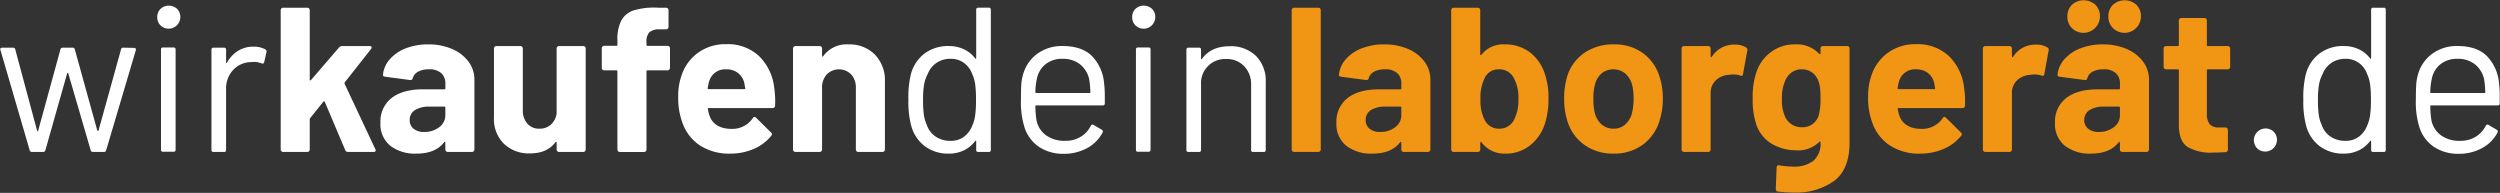
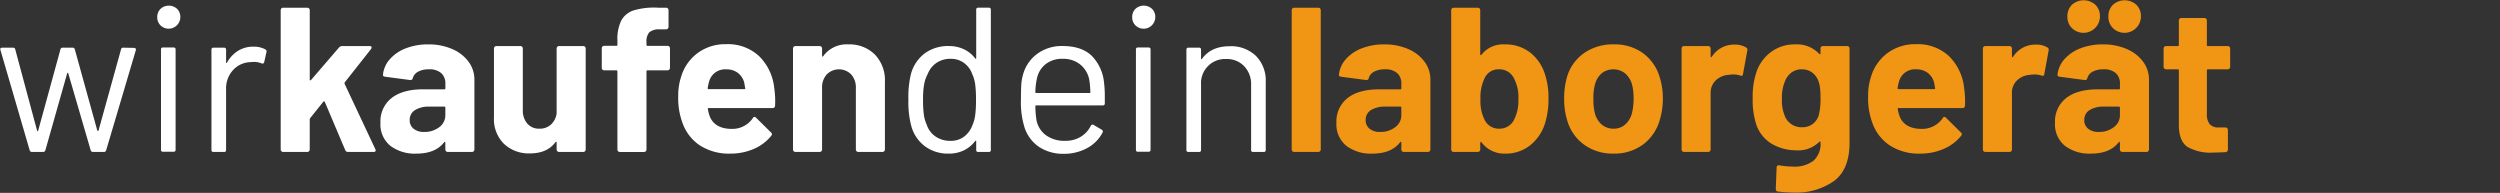
<svg xmlns="http://www.w3.org/2000/svg" id="Ebene_1" data-name="Ebene 1" width="582.302" height="44.917">
  <rect width="100%" height="100%" fill="#333333" stroke="none" />
  <defs>
    <style>.cls-1{fill:#fff}</style>
  </defs>
  <path class="cls-1" d="M6.917 35.011L.1 11.635l-.048-.144c0-.256.16-.385.48-.385h2.5a.494.494 0 01.528.432l5.085 18.913c.031.064.072.095.12.095s.087-.031.12-.095l5.184-18.913a.494.494 0 01.528-.432h2.3a.484.484 0 01.528.385L22.661 30.4a.151.151 0 00.144.1.154.154 0 00.144-.1l5.232-18.865a.494.494 0 01.528-.432l2.5.048a.4.4 0 01.432.528l-6.916 23.332a.528.528 0 01-.528.384h-2.544a.527.527 0 01-.528-.384l-5.232-17.953q-.048-.1-.12-.1t-.12.1l-5.088 17.953a.529.529 0 01-.528.384H7.445a.527.527 0 01-.528-.384zM37.4 5.922A2.6 2.6 0 0136.628 4a2.588 2.588 0 01.772-1.942 2.849 2.849 0 013.84 0A2.588 2.588 0 0142 4a2.716 2.716 0 01-4.6 1.922zm.1 28.945V11.538a.425.425 0 01.48-.48h2.44a.425.425 0 01.48.48v23.329a.424.424 0 01-.48.48h-2.448a.424.424 0 01-.48-.48zm24.28-23.376a.508.508 0 01.287.624l-.528 2.351a.408.408 0 01-.624.288 4.9 4.9 0 00-1.872-.336l-.624.048a5.726 5.726 0 00-4.128 1.848 6.265 6.265 0 00-1.631 4.44v14.16a.425.425 0 01-.48.481h-2.449a.425.425 0 01-.48-.481V11.586a.425.425 0 01.48-.48h2.449a.425.425 0 01.48.48v2.929c0 .095.024.152.071.167s.088-.007.121-.072a7.648 7.648 0 012.567-2.76 6.656 6.656 0 013.624-.983 5.665 5.665 0 012.737.624zm3.767 23.736a.555.555 0 01-.168-.408V2.37a.574.574 0 01.576-.576h5.616a.574.574 0 01.576.576v16.176c0 .1.032.153.1.168a.2.2 0 00.192-.072l6.528-7.584a1.012 1.012 0 01.72-.335h6.384q.48 0 .48.335a.817.817 0 01-.144.384l-6.1 7.728a.438.438 0 00-.048.336l7.152 15.217a.737.737 0 01.1.288q0 .384-.528.384h-5.9a.68.68 0 01-.672-.433l-4.76-11.232a.229.229 0 00-.168-.12.14.14 0 00-.168.072l-3.072 3.84a.742.742 0 00-.1.288v7.009a.574.574 0 01-.576.576h-5.612a.555.555 0 01-.408-.168zm39.768-23.809a9.194 9.194 0 013.817 2.952 6.92 6.92 0 011.367 4.176v16.273a.574.574 0 01-.575.576h-5.616a.574.574 0 01-.577-.576v-1.584a.2.2 0 00-.095-.193c-.065-.031-.129 0-.192.1q-2.016 2.64-6.481 2.64a9.457 9.457 0 01-6.048-1.825 6.439 6.439 0 01-2.3-5.376 6.881 6.881 0 012.585-5.738q2.6-2.043 7.4-2.043h4.9a.212.212 0 00.239-.241v-1.053a3.2 3.2 0 00-.96-2.471 4.11 4.11 0 00-2.879-.889 5.2 5.2 0 00-2.473.528 2.474 2.474 0 00-1.272 1.488.548.548 0 01-.624.48l-5.807-.768c-.385-.064-.561-.207-.529-.432a6.4 6.4 0 011.605-3.648 9.391 9.391 0 013.744-2.544 14.2 14.2 0 015.209-.912 13.676 13.676 0 015.562 1.08zm-3.024 18.217a3.418 3.418 0 001.44-2.832v-1.728a.212.212 0 00-.239-.241h-3.456a6.057 6.057 0 00-3.384.816 2.612 2.612 0 00-1.224 2.3 2.485 2.485 0 00.912 2.04 3.742 3.742 0 002.448.745 5.588 5.588 0 003.503-1.1zm27.528-18.745a.558.558 0 01.408-.167h5.616a.572.572 0 01.576.575v23.521a.574.574 0 01-.576.576h-5.616a.574.574 0 01-.576-.576v-1.632c0-.1-.032-.151-.1-.168s-.128.023-.192.12q-1.92 2.592-5.952 2.592a8.421 8.421 0 01-6-2.208 8.08 8.08 0 01-2.351-6.193V11.3a.57.57 0 01.575-.575h5.569a.572.572 0 01.575.575v14.35a4.617 4.617 0 001.032 3.121 3.567 3.567 0 002.856 1.2 3.787 3.787 0 002.688-.984 4.266 4.266 0 001.3-2.569V11.3a.559.559 0 01.168-.41zm26.064-.047a.556.556 0 01.169.407v4.56a.575.575 0 01-.576.577h-4.657a.211.211 0 00-.239.239v18.193a.574.574 0 01-.58.581h-5.615a.574.574 0 01-.577-.576V16.626a.212.212 0 00-.24-.239h-2.828a.572.572 0 01-.576-.577v-4.56a.574.574 0 01.576-.576h2.831a.212.212 0 00.24-.24V9.378a9.693 9.693 0 01.913-4.632 5.074 5.074 0 012.951-2.352 16.778 16.778 0 015.64-.6h1.825a.574.574 0 01.575.576v3.888a.574.574 0 01-.575.576h-1.584a3.418 3.418 0 00-2.329.7 3.348 3.348 0 00-.647 2.376v.527a.211.211 0 00.239.24h4.657a.556.556 0 01.407.166zM180.532 24.6a.559.559 0 01-.624.575h-14.832c-.192 0-.257.081-.192.241a8.519 8.519 0 00.528 1.919q1.248 2.69 5.088 2.689a5.792 5.792 0 004.848-2.5.432.432 0 01.768-.095l3.456 3.407a.671.671 0 01.24.433 1 1 0 01-.192.384 10.468 10.468 0 01-4.08 3.048 13.654 13.654 0 01-5.472 1.08 12.461 12.461 0 01-6.984-1.872 10.393 10.393 0 01-4.1-5.233 16.452 16.452 0 01-1.008-6.287 13.826 13.826 0 01.72-4.657 10.543 10.543 0 013.864-5.423 10.8 10.8 0 016.552-2.017 10.669 10.669 0 017.7 2.785 12.181 12.181 0 013.528 7.44 20.651 20.651 0 01.192 4.083zm-15.36-5.617a11.229 11.229 0 00-.336 1.537.211.211 0 00.24.239h8.3c.192 0 .256-.079.192-.239q-.24-1.392-.24-1.345a4.147 4.147 0 00-1.512-2.232 4.389 4.389 0 00-2.664-.792 3.847 3.847 0 00-3.98 2.827zm38.591-6.293a8.63 8.63 0 012.352 6.385v15.744a.574.574 0 01-.576.576h-5.616a.574.574 0 01-.575-.576V20.466a4.49 4.49 0 00-1.08-3.119 4 4 0 00-5.712 0 4.481 4.481 0 00-1.08 3.119v14.353a.574.574 0 01-.577.576h-5.616a.574.574 0 01-.576-.576V11.3a.572.572 0 01.576-.575h5.617a.572.572 0 01.577.575v1.68a.191.191 0 00.095.192.094.094 0 00.144-.048 6.707 6.707 0 015.856-2.784 8.376 8.376 0 016.191 2.35zm24.096-10.896h2.448a.425.425 0 01.48.48v32.64a.425.425 0 01-.48.481h-2.448a.425.425 0 01-.48-.481V32.9a.111.111 0 00-.072-.12c-.048-.016-.1.007-.168.072a7.275 7.275 0 01-2.616 2.16 7.785 7.785 0 01-3.48.768 9.062 9.062 0 01-5.64-1.729 8.78 8.78 0 01-3.144-4.7 21.467 21.467 0 01-.672-6.1 22.786 22.786 0 01.576-5.952 8.879 8.879 0 013.168-4.824 9.168 9.168 0 015.712-1.751 8.04 8.04 0 013.456.743 7.022 7.022 0 012.64 2.136q.1.1.168.072a.109.109 0 00.072-.119V2.274a.425.425 0 01.48-.48zm-.72 25.056a26.006 26.006 0 00.192-3.6 26.568 26.568 0 00-.192-3.624 8.12 8.12 0 00-.672-2.328 5.442 5.442 0 00-1.9-2.616 5.118 5.118 0 00-3.144-.983 5.681 5.681 0 00-3.312.96A5.443 5.443 0 00216.1 17.2a8.355 8.355 0 00-.84 2.375 19.77 19.77 0 00-.26 3.675 24.988 24.988 0 00.192 3.528 8.082 8.082 0 00.672 2.281 5.242 5.242 0 002.04 2.735 5.985 5.985 0 003.48 1.009 5.08 5.08 0 003.216-1.009 5.931 5.931 0 001.92-2.687 8.559 8.559 0 00.619-2.257zm30.192-4.319v1.535a.424.424 0 01-.48.48h-15.5a.17.17 0 00-.192.193 21.27 21.27 0 00.288 3.407 5.738 5.738 0 002.256 3.409 7.355 7.355 0 004.416 1.248 6.827 6.827 0 003.552-.912 6.27 6.27 0 002.4-2.593c.192-.287.415-.351.672-.191l1.872 1.1a.48.48 0 01.192.672 8.637 8.637 0 01-3.6 3.624 11.259 11.259 0 01-5.52 1.321 10.12 10.12 0 01-5.712-1.632 8.752 8.752 0 01-3.312-4.416 19.716 19.716 0 01-.864-6.625q0-2.016.072-3.287a10.483 10.483 0 01.36-2.281 8.881 8.881 0 013.288-4.991 9.612 9.612 0 015.976-1.872q4.366 0 6.72 2.208a10.231 10.231 0 012.928 6.239 24.588 24.588 0 01.188 3.364zm-13.752-7.609a5.672 5.672 0 00-2.04 3.288 15.553 15.553 0 00-.384 3.264.17.17 0 00.192.192h12.432a.17.17 0 00.192-.192 21.918 21.918 0 00-.288-3.072 6.068 6.068 0 00-2.136-3.431 6.337 6.337 0 00-4.056-1.272 6.139 6.139 0 00-3.912 1.223zm20.903-9A2.6 2.6 0 01263.714 4a2.588 2.588 0 01.768-1.944 2.849 2.849 0 013.84 0A2.588 2.588 0 01269.09 4a2.716 2.716 0 01-4.608 1.92zm.1 28.945V11.538a.425.425 0 01.48-.48h2.448a.425.425 0 01.48.48v23.329a.424.424 0 01-.48.48h-2.448a.424.424 0 01-.484-.48zm27.956-21.841a8.132 8.132 0 012.279 6.049v15.839a.425.425 0 01-.48.481h-2.447a.424.424 0 01-.48-.481V19.746a6 6 0 00-1.608-4.319 5.5 5.5 0 00-4.153-1.681 5.6 5.6 0 00-5.9 5.9v15.268a.425.425 0 01-.48.481h-2.449a.425.425 0 01-.48-.481V11.586a.425.425 0 01.48-.48h2.449a.425.425 0 01.48.48v2.064a.159.159 0 00.071.144c.049.033.088.017.12-.048q2.112-2.975 6.48-2.976a8.328 8.328 0 016.118 2.256z" />
  <path d="M301.033 35.227a.555.555 0 01-.168-.408V2.37a.559.559 0 01.168-.408.552.552 0 01.408-.168h5.617a.574.574 0 01.575.576v32.449a.574.574 0 01-.575.576h-5.617a.552.552 0 01-.408-.168zm26.952-23.809a9.2 9.2 0 013.815 2.952 6.914 6.914 0 011.368 4.176v16.273a.574.574 0 01-.576.576h-5.616a.574.574 0 01-.576-.576v-1.584a.2.2 0 00-.1-.193c-.065-.031-.128 0-.192.1q-2.016 2.64-6.48 2.64a9.454 9.454 0 01-6.048-1.825 6.44 6.44 0 01-2.3-5.376 6.881 6.881 0 012.592-5.735q2.592-2.04 7.392-2.04h4.9a.212.212 0 00.24-.241v-1.059a3.2 3.2 0 00-.96-2.471 4.111 4.111 0 00-2.88-.889 5.2 5.2 0 00-2.472.528 2.471 2.471 0 00-1.272 1.488.549.549 0 01-.624.48l-5.808-.768c-.384-.064-.56-.207-.528-.432a6.383 6.383 0 011.608-3.648 9.377 9.377 0 013.744-2.544 14.2 14.2 0 015.208-.912 13.681 13.681 0 015.565 1.08zm-3.024 18.217A3.418 3.418 0 00326.4 26.8v-1.725a.212.212 0 00-.24-.241h-3.456a6.057 6.057 0 00-3.384.816 2.614 2.614 0 00-1.224 2.3 2.485 2.485 0 00.912 2.04 3.744 3.744 0 002.448.745 5.589 5.589 0 003.505-1.1zm35.712-6.673a18.718 18.718 0 01-.817 5.809 10.572 10.572 0 01-3.527 5.136 9.11 9.11 0 01-5.736 1.872 6.568 6.568 0 01-5.52-2.64.2.2 0 00-.192-.072c-.065.016-.1.072-.1.168v1.584a.574.574 0 01-.576.576h-5.616a.574.574 0 01-.576-.576V2.37a.574.574 0 01.576-.576h5.616a.574.574 0 01.576.576v10.272a.19.19 0 00.1.192c.063.033.128 0 .192-.095a6.361 6.361 0 015.327-2.4 9.453 9.453 0 015.881 1.8 10.319 10.319 0 013.48 4.872 17.393 17.393 0 01.912 5.951zm-7.008.144a9.361 9.361 0 00-1.152-5.088 3.753 3.753 0 00-3.409-1.872 3.522 3.522 0 00-3.215 1.872 10.1 10.1 0 00-1.056 5.04 9.74 9.74 0 00.96 4.849 3.65 3.65 0 003.359 2.064 3.762 3.762 0 003.5-2.064 9.9 9.9 0 001.013-4.801zm15.265 10.56a10.536 10.536 0 01-3.937-5.759 17.083 17.083 0 01-.672-4.9 17.819 17.819 0 01.672-5.089 10.321 10.321 0 013.984-5.568 11.754 11.754 0 016.913-2.016 11.249 11.249 0 016.719 1.992 10.629 10.629 0 013.936 5.544 16.445 16.445 0 01.768 5.04 16.949 16.949 0 01-.671 4.849 10.746 10.746 0 01-3.913 5.88 11.174 11.174 0 01-6.888 2.136 11.351 11.351 0 01-6.911-2.109zm9.6-4.655a5.339 5.339 0 001.584-2.641 13.826 13.826 0 00.384-3.359 13 13 0 00-.384-3.409 5.336 5.336 0 00-1.632-2.544 4.453 4.453 0 00-5.4 0 5.123 5.123 0 00-1.56 2.544 11.446 11.446 0 00-.383 3.409 13.013 13.013 0 00.336 3.359 5.249 5.249 0 001.607 2.641 4.113 4.113 0 002.76.96 3.954 3.954 0 002.687-.96zm28.17-17.953a.6.6 0 01.288.72l-1.008 5.472q-.048.578-.672.336a5.342 5.342 0 00-1.679-.239 8.075 8.075 0 00-1.057.095 4.725 4.725 0 00-2.928 1.272 3.928 3.928 0 00-1.2 3v13.105a.574.574 0 01-.575.576h-5.616a.574.574 0 01-.576-.576V11.3a.572.572 0 01.576-.575h5.616a.572.572 0 01.575.575v1.824a.191.191 0 00.1.192.093.093 0 00.143-.048 6.1 6.1 0 015.281-2.879 4.882 4.882 0 012.732.669zm17.5-.168a.555.555 0 01.407-.167h5.617a.572.572 0 01.576.575v21.889q0 6.287-3.624 8.975a15.269 15.269 0 01-9.336 2.689 32.676 32.676 0 01-3.744-.24c-.321-.033-.48-.241-.48-.624l.192-4.945q0-.624.671-.527a19.511 19.511 0 003.168.288 7.336 7.336 0 004.729-1.345 5.244 5.244 0 001.656-4.319c0-.1-.032-.152-.1-.168a.2.2 0 00-.191.071 6.909 6.909 0 01-5.328 1.969 11.258 11.258 0 01-5.736-1.513 8.348 8.348 0 01-3.72-4.872 18.777 18.777 0 01-.72-5.712 18.015 18.015 0 01.863-6.1 9.579 9.579 0 013.409-4.7 9.107 9.107 0 015.568-1.777 7.194 7.194 0 015.664 2.208.2.2 0 00.191.073c.065-.017.1-.073.1-.168V11.3a.555.555 0 01.168-.41zm-.168 11.977a20.762 20.762 0 00-.1-2.3 7.685 7.685 0 00-.335-1.536 4.331 4.331 0 00-1.44-2.088 3.923 3.923 0 00-2.5-.792 3.847 3.847 0 00-2.448.792 4.647 4.647 0 00-1.489 2.088 9.331 9.331 0 00-.671 3.888 9.235 9.235 0 00.576 3.84 4.159 4.159 0 001.511 2.089 4.235 4.235 0 002.569.792 4 4 0 002.544-.792 4.041 4.041 0 001.391-2.04 15.923 15.923 0 00.393-3.941zm33.649 1.733a.56.56 0 01-.624.575h-14.832c-.193 0-.257.081-.193.241a8.572 8.572 0 00.528 1.919q1.249 2.69 5.088 2.689a5.791 5.791 0 004.848-2.5.433.433 0 01.769-.095l3.456 3.407a.669.669 0 01.239.433 1.012 1.012 0 01-.192.384 10.468 10.468 0 01-4.08 3.048 13.649 13.649 0 01-5.471 1.08 12.467 12.467 0 01-6.985-1.872 10.4 10.4 0 01-4.1-5.233 16.452 16.452 0 01-1.008-6.287 13.8 13.8 0 01.721-4.657 10.541 10.541 0 013.863-5.423 10.8 10.8 0 016.552-2.017 10.669 10.669 0 017.7 2.785 12.181 12.181 0 013.528 7.44 20.647 20.647 0 01.193 4.083zm-15.361-5.622a11.381 11.381 0 00-.336 1.537.211.211 0 00.241.239h8.3c.193 0 .256-.079.193-.239q-.241-1.392-.241-1.345a4.151 4.151 0 00-1.511-2.232 4.393 4.393 0 00-2.664-.792 3.849 3.849 0 00-3.982 2.832zm34.559-7.92a.6.6 0 01.288.72l-1.008 5.472q-.048.578-.672.336a5.342 5.342 0 00-1.679-.239 8.075 8.075 0 00-1.057.095 4.725 4.725 0 00-2.928 1.272 3.924 3.924 0 00-1.2 3v13.105a.574.574 0 01-.575.576h-5.616a.574.574 0 01-.577-.576V11.3a.572.572 0 01.577-.575h5.616a.572.572 0 01.575.575v1.824a.191.191 0 00.1.192.093.093 0 00.143-.048 6.1 6.1 0 015.28-2.879 4.884 4.884 0 012.733.669zm18.48.36a9.2 9.2 0 013.816 2.952 6.914 6.914 0 011.368 4.176v16.273a.574.574 0 01-.576.576h-5.615a.574.574 0 01-.577-.576v-1.584a.2.2 0 00-.1-.193c-.065-.031-.128 0-.192.1q-2.016 2.64-6.48 2.64a9.454 9.454 0 01-6.048-1.825 6.44 6.44 0 01-2.3-5.376 6.881 6.881 0 012.592-5.735q2.592-2.04 7.392-2.04h4.9a.212.212 0 00.24-.241v-1.059a3.2 3.2 0 00-.96-2.471 4.111 4.111 0 00-2.88-.889 5.2 5.2 0 00-2.472.528 2.471 2.471 0 00-1.272 1.488.549.549 0 01-.624.48l-5.808-.768c-.384-.064-.56-.207-.528-.432a6.383 6.383 0 011.608-3.648 9.377 9.377 0 013.744-2.544 14.2 14.2 0 015.208-.912 13.681 13.681 0 015.564 1.08zM482.615 6.57a3.676 3.676 0 01-1.08-2.712 3.7 3.7 0 011.056-2.736 4.072 4.072 0 015.472 0 3.7 3.7 0 011.056 2.736 3.836 3.836 0 01-6.5 2.712zm9.72 23.065a3.418 3.418 0 001.44-2.832v-1.728a.212.212 0 00-.24-.241h-3.456a6.057 6.057 0 00-3.384.816 2.614 2.614 0 00-1.224 2.3 2.485 2.485 0 00.912 2.04 3.744 3.744 0 002.448.745 5.589 5.589 0 003.504-1.1zm-.168-23.065a3.676 3.676 0 01-1.08-2.712 3.7 3.7 0 011.056-2.736 4.072 4.072 0 015.472 0 3.709 3.709 0 011.056 2.736 3.836 3.836 0 01-6.5 2.712zm27.12 9.408a.552.552 0 01-.408.168h-4.609a.212.212 0 00-.239.241v10.175a3.585 3.585 0 00.648 2.352 2.583 2.583 0 002.088.769h1.584a.574.574 0 01.576.575v4.561a.593.593 0 01-.576.624q-2.016.095-2.88.095a10.8 10.8 0 01-5.953-1.319Q507.55 32.9 507.5 29.25V16.387a.212.212 0 00-.24-.241h-2.737a.574.574 0 01-.575-.576V11.3a.572.572 0 01.575-.575h2.737a.212.212 0 00.24-.241V4.77a.574.574 0 01.576-.576h5.376a.574.574 0 01.576.576v5.712a.212.212 0 00.239.241h4.609a.572.572 0 01.576.575v4.272a.556.556 0 01-.165.408z" fill="#f19515" />
-   <path class="cls-1" d="M525.718 34.531a2.734 2.734 0 013.864-3.865 2.733 2.733 0 01-3.864 3.865zm27.048-32.737h2.448a.425.425 0 01.48.48v32.64a.425.425 0 01-.48.481h-2.448a.424.424 0 01-.48-.481V32.9a.111.111 0 00-.072-.12c-.048-.016-.105.007-.168.072a7.275 7.275 0 01-2.616 2.16 7.788 7.788 0 01-3.48.768 9.06 9.06 0 01-5.64-1.729 8.78 8.78 0 01-3.144-4.7 21.5 21.5 0 01-.672-6.1 22.743 22.743 0 01.576-5.952 8.879 8.879 0 013.168-4.824 9.168 9.168 0 015.712-1.751 8.04 8.04 0 013.456.743 7.022 7.022 0 012.64 2.136c.063.065.12.089.168.072a.109.109 0 00.072-.119V2.274a.424.424 0 01.48-.48zm-.72 25.056a26.006 26.006 0 00.192-3.6 26.568 26.568 0 00-.192-3.624 8.152 8.152 0 00-.672-2.328 5.444 5.444 0 00-1.9-2.616 5.113 5.113 0 00-3.143-.983 5.681 5.681 0 00-3.312.96 5.443 5.443 0 00-2.016 2.544 8.355 8.355 0 00-.84 2.375 19.77 19.77 0 00-.264 3.672 24.988 24.988 0 00.192 3.528 8.049 8.049 0 00.672 2.281 5.237 5.237 0 002.04 2.735 5.985 5.985 0 003.48 1.009 5.082 5.082 0 003.216-1.009 5.931 5.931 0 001.92-2.687 8.559 8.559 0 00.627-2.257zm30.191-4.319v1.535a.424.424 0 01-.48.48h-15.5a.17.17 0 00-.192.193 21.394 21.394 0 00.288 3.407 5.743 5.743 0 002.256 3.409 7.355 7.355 0 004.416 1.248 6.825 6.825 0 003.552-.912 6.264 6.264 0 002.4-2.593q.288-.43.672-.191l1.872 1.1a.48.48 0 01.192.672 8.631 8.631 0 01-3.6 3.624 11.256 11.256 0 01-5.52 1.321 10.12 10.12 0 01-5.712-1.632 8.752 8.752 0 01-3.312-4.416 19.716 19.716 0 01-.864-6.625q0-2.016.072-3.287a10.483 10.483 0 01.36-2.281 8.887 8.887 0 013.288-4.991 9.608 9.608 0 015.976-1.872q4.368 0 6.72 2.208a10.226 10.226 0 012.928 6.239 24.429 24.429 0 01.188 3.364zm-13.752-7.609a5.672 5.672 0 00-2.04 3.288 15.553 15.553 0 00-.384 3.264.17.17 0 00.192.192h12.432a.17.17 0 00.192-.192 21.763 21.763 0 00-.288-3.072 6.073 6.073 0 00-2.136-3.431A6.336 6.336 0 00572.4 13.7a6.141 6.141 0 00-3.915 1.222z" />
</svg>